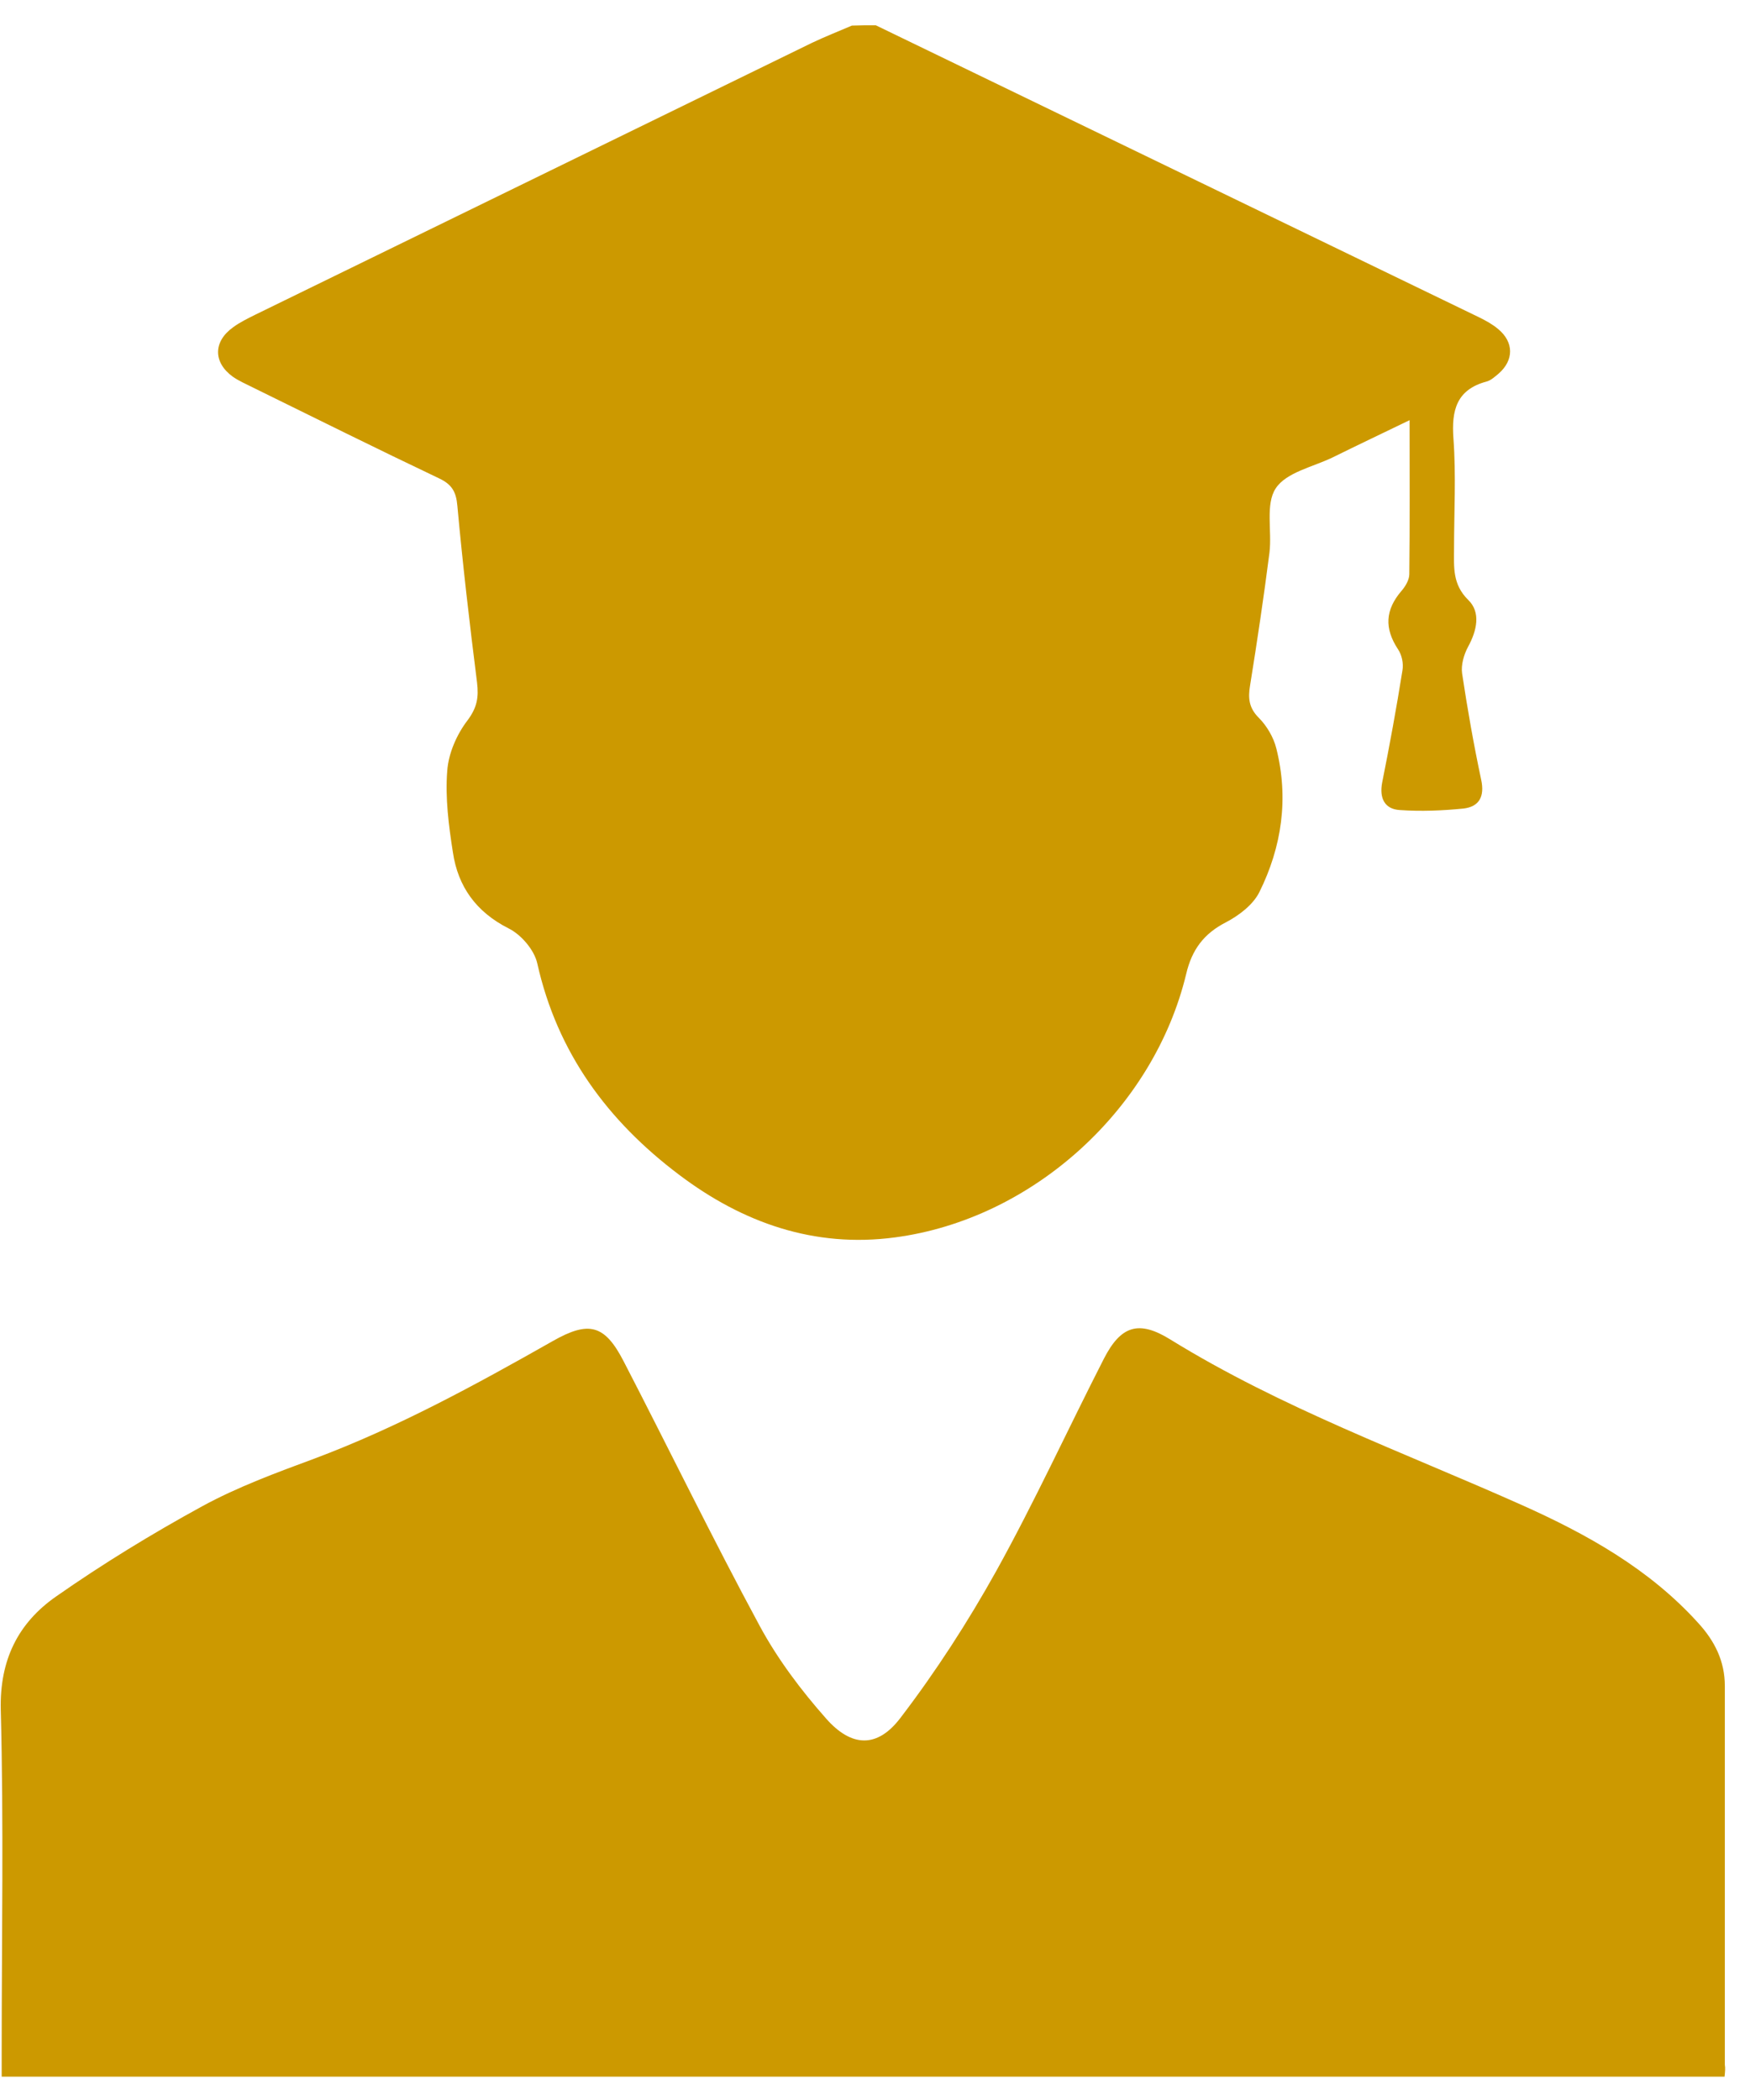
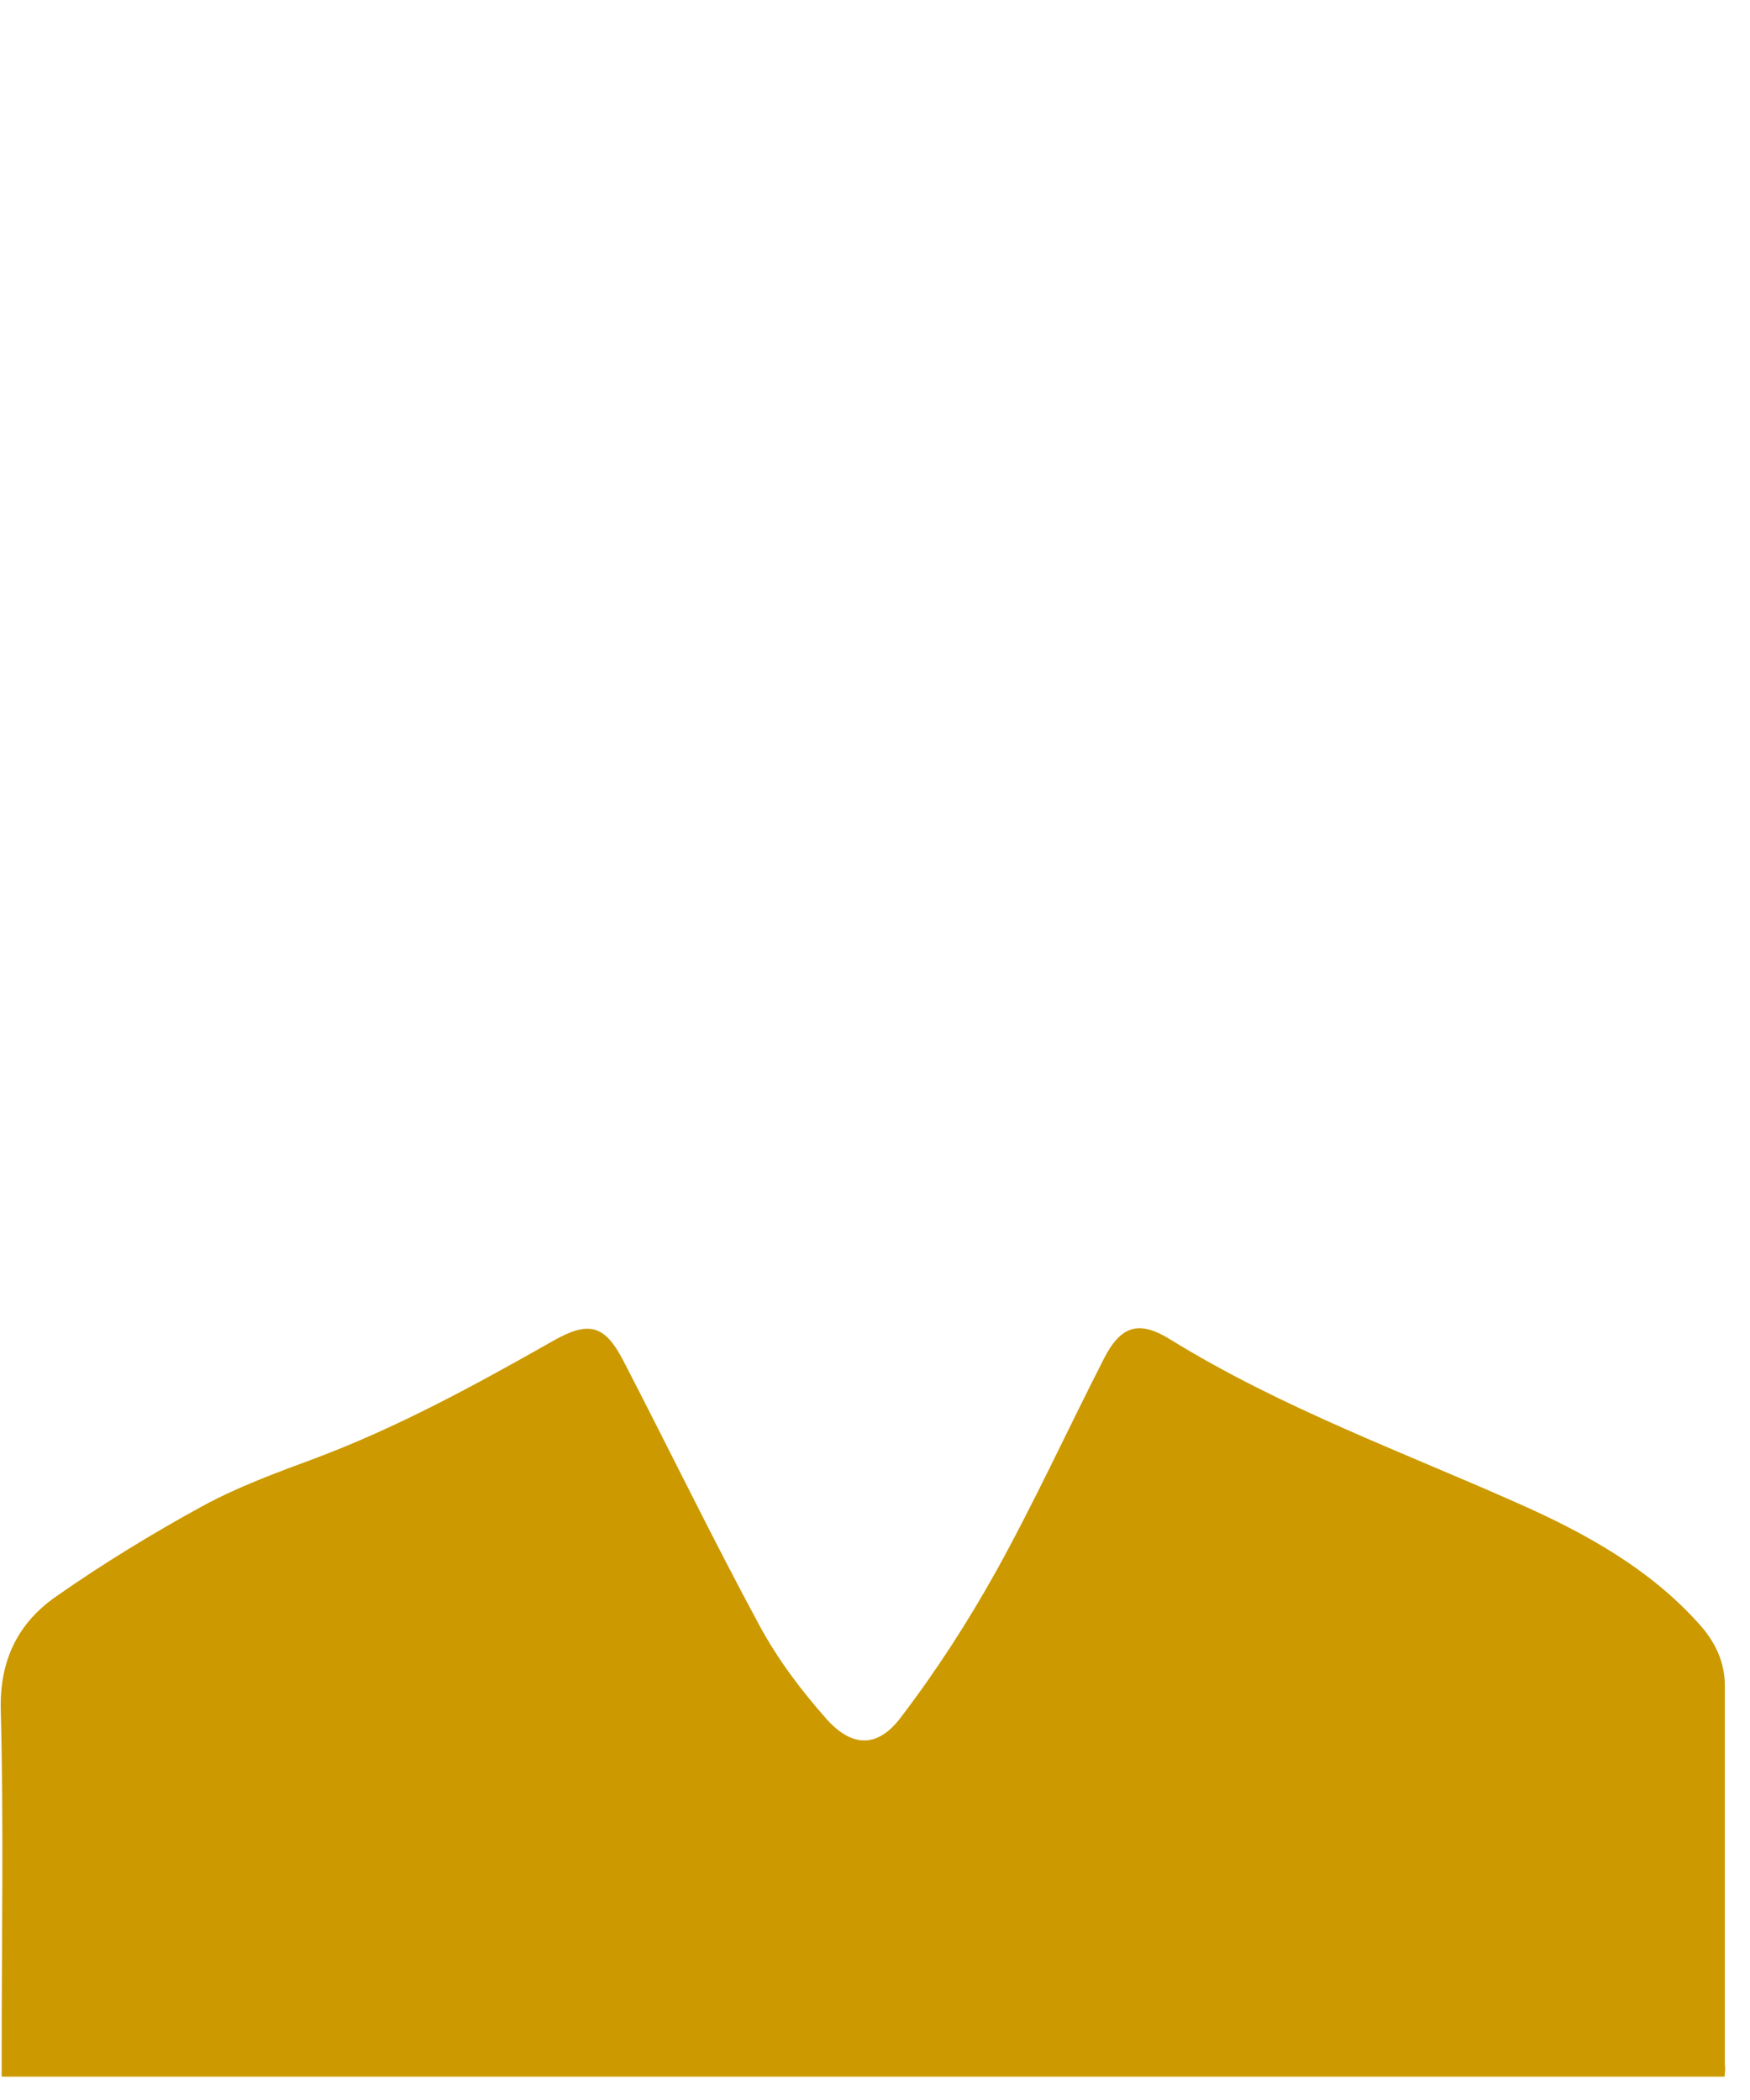
<svg xmlns="http://www.w3.org/2000/svg" width="50" height="60" viewBox="0 0 50 60" fill="none">
-   <path d="M25.022 0.722C30.774 3.505 36.517 6.287 42.268 9.07C42.456 9.163 42.643 9.265 42.805 9.402C43.257 9.776 43.257 10.295 42.814 10.678C42.711 10.763 42.601 10.865 42.481 10.899C41.612 11.129 41.467 11.725 41.527 12.533C41.604 13.58 41.544 14.635 41.544 15.681C41.544 16.201 41.493 16.694 41.953 17.145C42.311 17.494 42.2 18.013 41.944 18.481C41.825 18.702 41.74 19 41.774 19.238C41.927 20.259 42.106 21.272 42.319 22.276C42.422 22.753 42.268 23.05 41.808 23.102C41.212 23.161 40.598 23.187 39.993 23.144C39.567 23.119 39.405 22.812 39.49 22.361C39.703 21.298 39.9 20.225 40.07 19.153C40.104 18.957 40.053 18.711 39.942 18.549C39.55 17.953 39.576 17.426 40.044 16.881C40.155 16.754 40.266 16.566 40.266 16.405C40.283 14.975 40.274 13.546 40.274 12.005C39.499 12.38 38.783 12.72 38.076 13.069C37.514 13.341 36.747 13.495 36.449 13.954C36.15 14.405 36.346 15.171 36.27 15.792C36.108 17.06 35.92 18.319 35.716 19.587C35.656 19.945 35.682 20.225 35.963 20.506C36.193 20.736 36.389 21.068 36.466 21.383C36.824 22.804 36.627 24.191 35.98 25.493C35.801 25.85 35.401 26.156 35.026 26.352C34.395 26.675 34.054 27.135 33.892 27.824C32.964 31.687 29.504 34.836 25.567 35.355C23.267 35.661 21.222 34.938 19.407 33.568C17.362 32.028 15.922 30.079 15.351 27.526C15.266 27.143 14.891 26.701 14.524 26.522C13.604 26.054 13.084 25.331 12.94 24.352C12.82 23.587 12.718 22.795 12.778 22.029C12.812 21.527 13.05 20.983 13.357 20.583C13.63 20.217 13.681 19.928 13.63 19.502C13.417 17.817 13.221 16.132 13.067 14.448C13.033 14.056 12.914 13.844 12.556 13.673C10.767 12.822 8.986 11.937 7.205 11.061C7.018 10.967 6.822 10.882 6.651 10.763C6.089 10.355 6.089 9.759 6.66 9.351C6.856 9.206 7.086 9.095 7.307 8.985C12.607 6.398 17.899 3.811 23.199 1.224C23.574 1.046 23.965 0.892 24.34 0.731C24.562 0.722 24.792 0.722 25.022 0.722Z" fill="#CC9900" />
  <path d="M49.273 59.334C32.853 59.334 16.484 59.334 0.048 59.334C0.048 59.087 0.048 58.857 0.048 58.636C0.048 55.377 0.107 52.109 0.022 48.85C-0.012 47.429 0.516 46.374 1.598 45.617C2.936 44.681 4.342 43.821 5.774 43.038C6.788 42.485 7.895 42.077 8.977 41.677C11.363 40.784 13.587 39.567 15.794 38.316C16.825 37.729 17.277 37.848 17.814 38.886C19.117 41.405 20.361 43.966 21.708 46.459C22.219 47.404 22.884 48.289 23.599 49.097C24.323 49.922 25.065 49.957 25.729 49.08C26.743 47.753 27.655 46.34 28.465 44.885C29.564 42.902 30.51 40.835 31.541 38.818C32.026 37.873 32.538 37.712 33.441 38.273C36.611 40.23 40.096 41.49 43.47 42.996C45.336 43.83 47.125 44.825 48.523 46.374C48.991 46.885 49.281 47.463 49.281 48.17C49.281 51.778 49.281 55.386 49.281 58.993C49.298 59.087 49.289 59.181 49.273 59.334Z" fill="#CC9900" />
</svg>